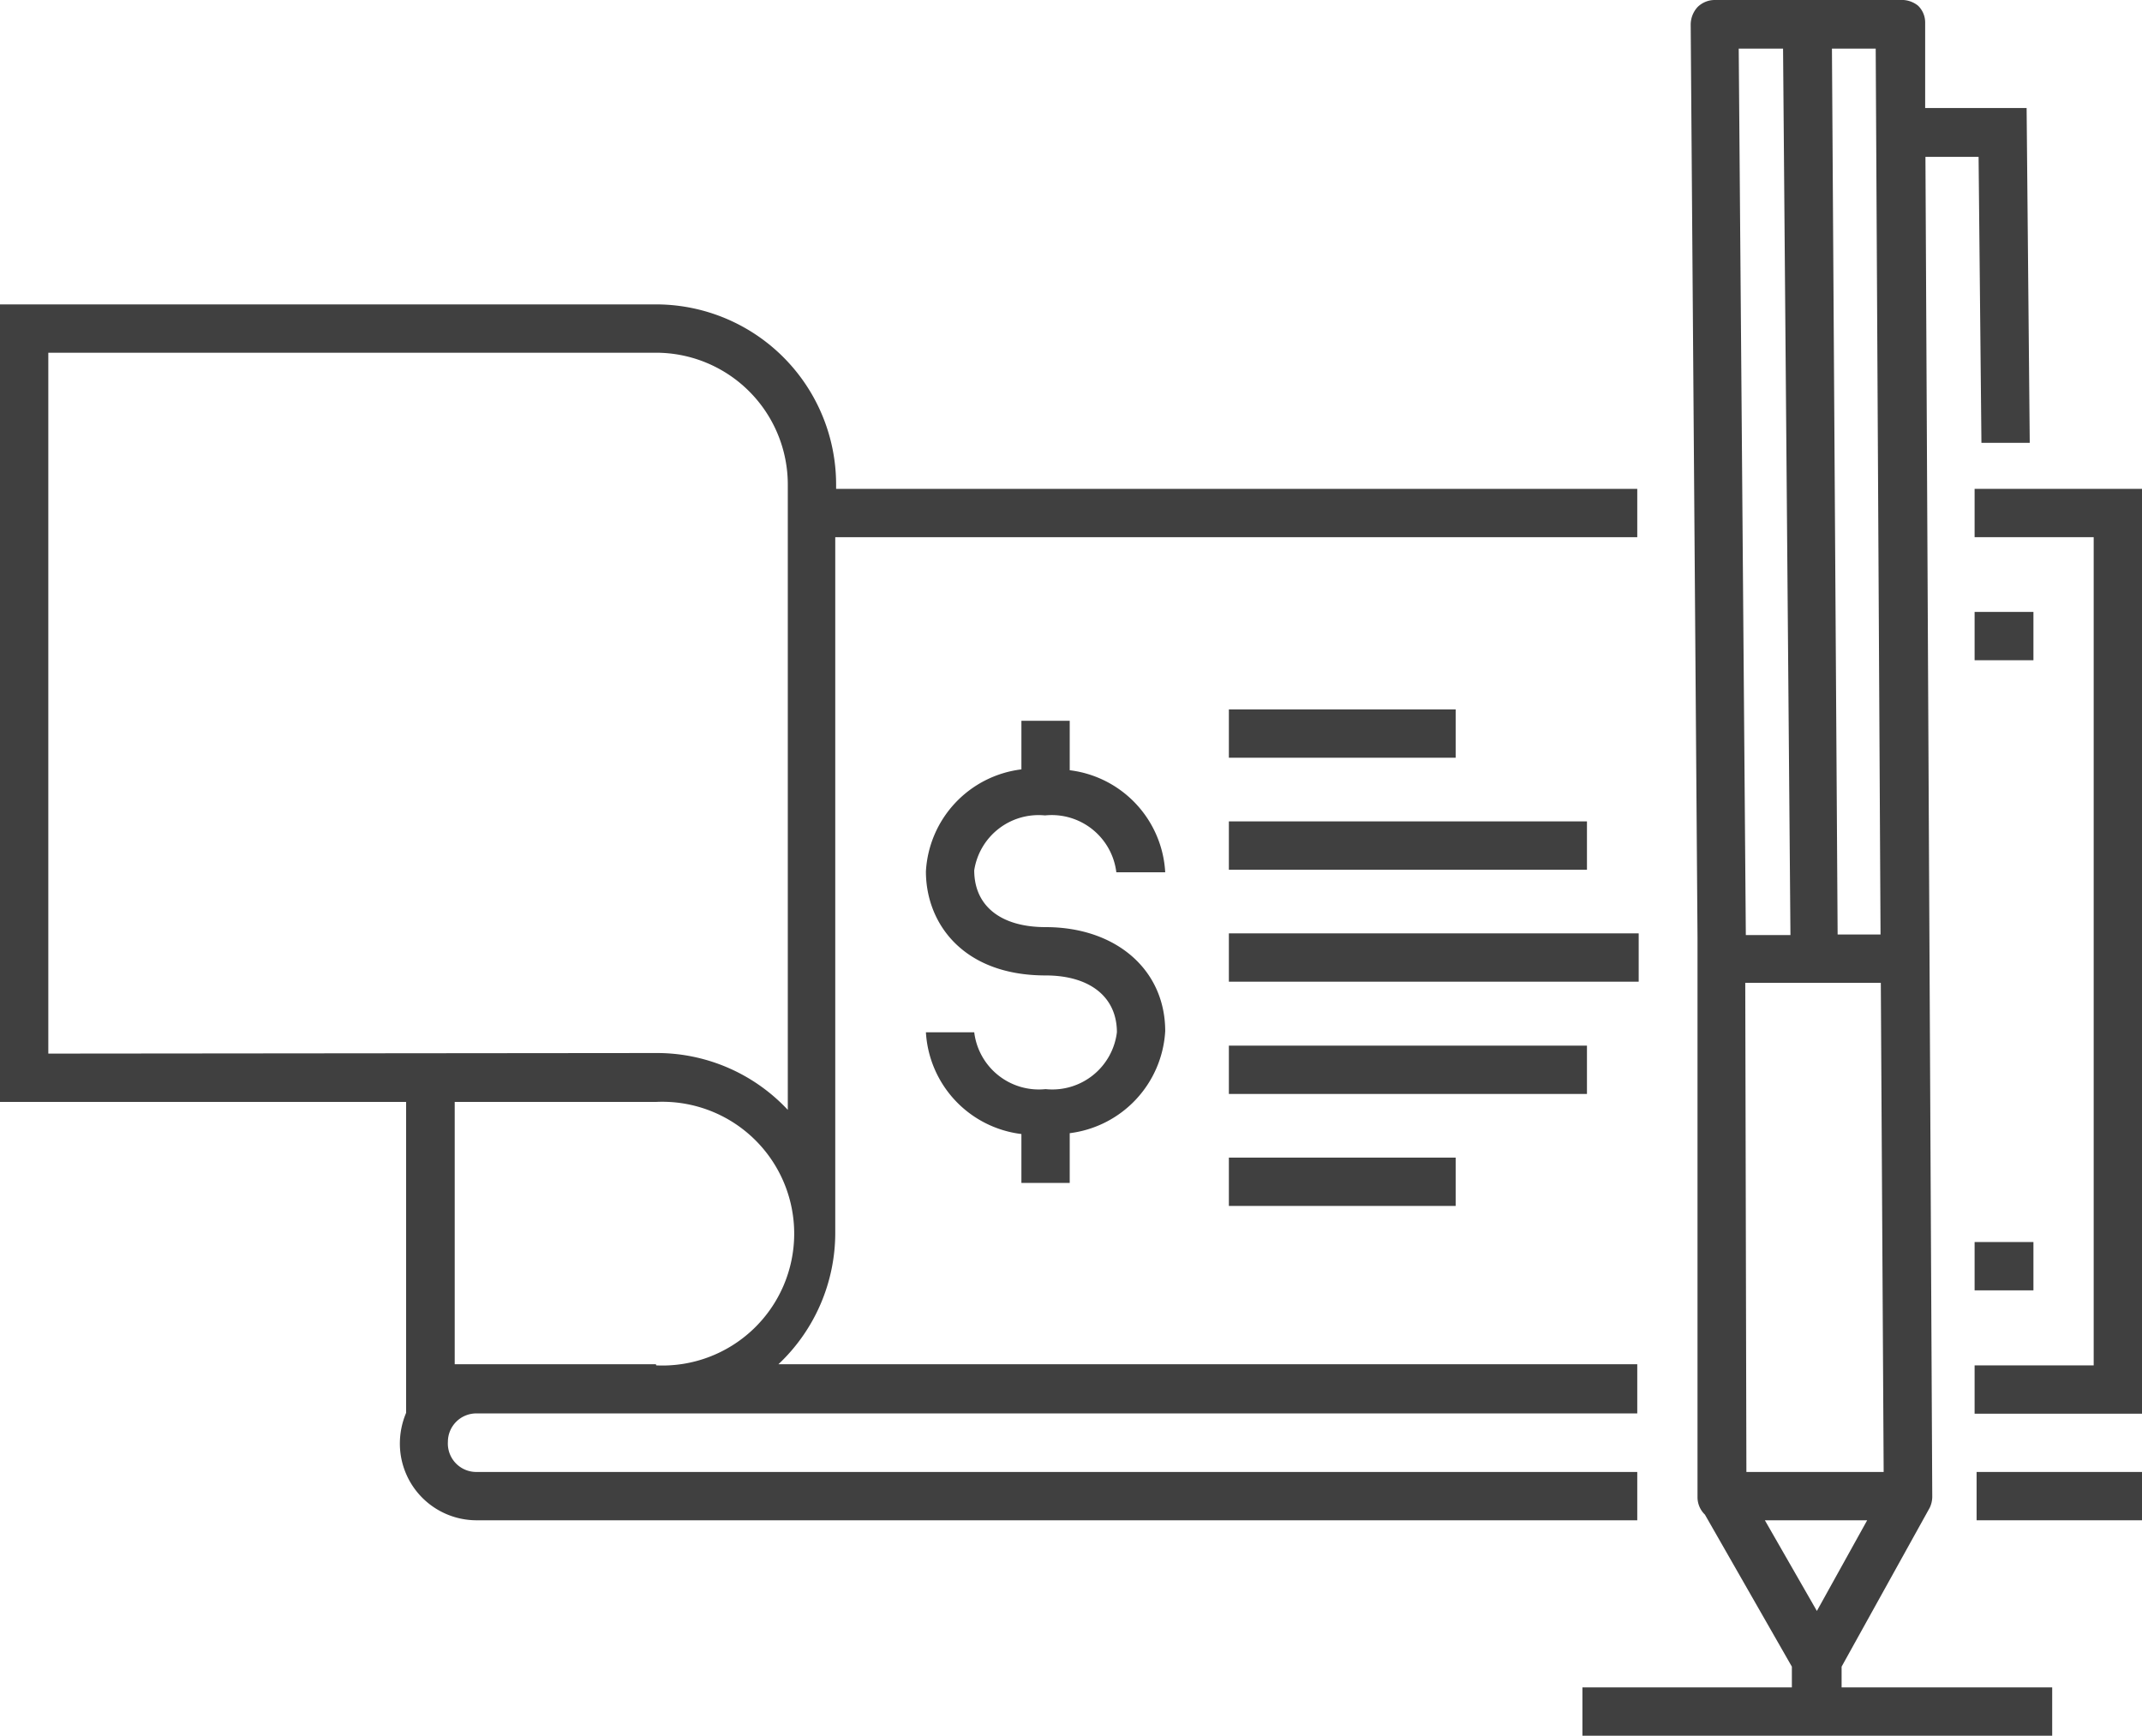
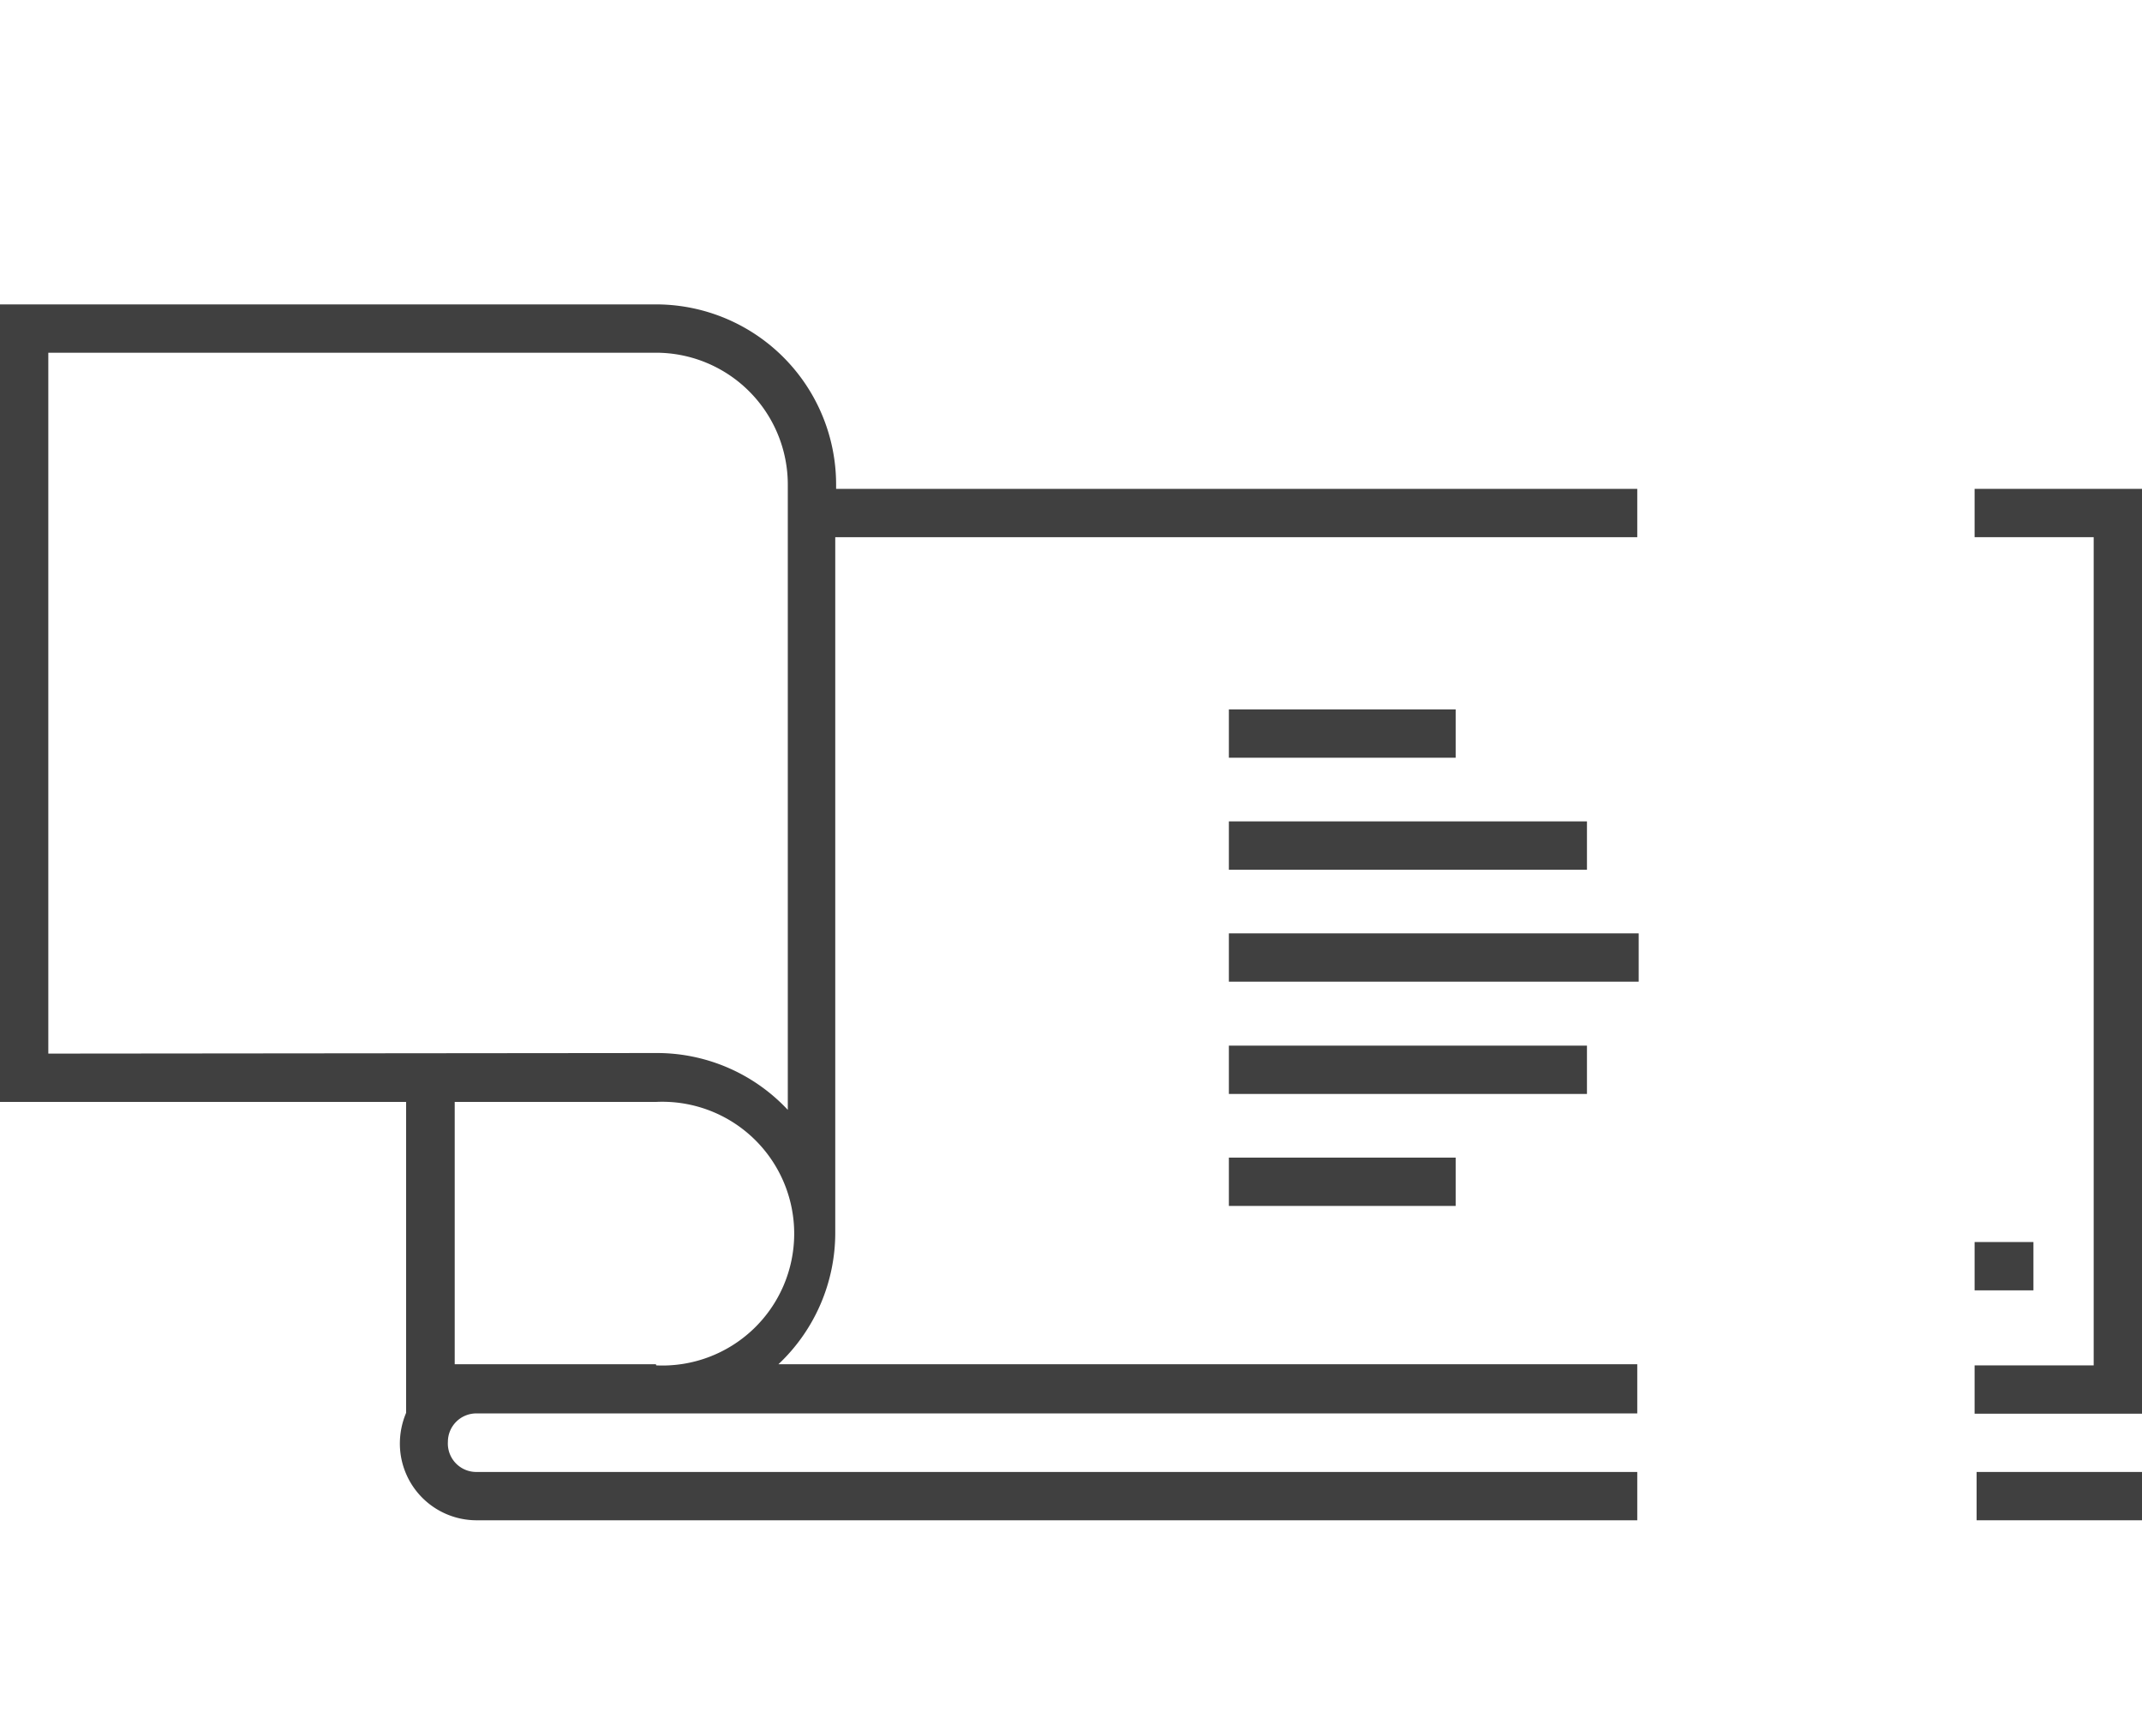
<svg xmlns="http://www.w3.org/2000/svg" viewBox="0 0 75.37 61.07">
  <defs>
    <style>.cls-1{fill:#404040;}</style>
  </defs>
  <title>order-checks</title>
  <g id="Layer_2" data-name="Layer 2">
    <g id="Layer_1-2" data-name="Layer 1">
      <polygon class="cls-1" points="69.48 17.2 69.48 18.9 73.67 18.9 73.67 48.04 69.48 48.04 69.48 49.74 75.37 49.74 75.37 17.2 69.48 17.2" />
-       <path class="cls-1" d="M36.77,28.69a2.29,2.29,0,0,1,2.51,2H41a3.83,3.83,0,0,0-3.36-3.59V25.36h-1.7v1.71a3.83,3.83,0,0,0-3.36,3.59c0,1.82,1.3,3.66,4.21,3.66,1.55,0,2.51.75,2.51,2a2.29,2.29,0,0,1-2.51,2,2.29,2.29,0,0,1-2.51-2h-1.7a3.83,3.83,0,0,0,3.36,3.58v1.72h1.7V39.87A3.84,3.84,0,0,0,41,36.28c0-2.16-1.73-3.66-4.21-3.66-1.57,0-2.51-.74-2.51-2A2.29,2.29,0,0,1,36.77,28.69Z" />
      <rect class="cls-1" x="43.24" y="24.96" width="7.98" height="1.7" />
      <rect class="cls-1" x="43.24" y="28.9" width="12.6" height="1.7" />
      <rect class="cls-1" x="43.24" y="32.84" width="14.42" height="1.7" />
      <rect class="cls-1" x="43.24" y="36.79" width="12.6" height="1.7" />
      <rect class="cls-1" x="43.24" y="40.73" width="7.98" height="1.7" />
-       <rect class="cls-1" x="69.48" y="21.53" width="2.07" height="1.7" />
      <rect class="cls-1" x="69.48" y="43.7" width="2.07" height="1.7" />
-       <path class="cls-1" d="M64.8,58.64l3.1-5.59a.06.06,0,0,1,0,0,.92.92,0,0,0,.09-.38L67.75,5.52h1.87l.1,10.06,1.7,0L71.31,3.8l-3.57,0,0-3a.82.82,0,0,0-.25-.6A.91.91,0,0,0,66.86,0L60.34,0a.86.86,0,0,0-.61.25.92.92,0,0,0-.24.61L59.73,33l0,19.69a.85.85,0,0,0,.26.6h0l3.06,5.35v.73H55.68v1.7H72.21v-1.7H64.8ZM66,1.71l.17,31.17H64.66l-.2-31.17Zm-4.82,0h1.56L63,32.9H61.43Zm.23,32.87,4.77,0,.1,17.21-3.93,0h-.9Zm.69,18.91H65.7l-1.77,3.19Z" />
      <path class="cls-1" d="M57.61,51.79H16.76a1,1,0,0,1-1-1.06,1,1,0,0,1,1-1H57.61V48H27.39a6.35,6.35,0,0,0,2-4.64V18.9H57.61V17.2H29.42v-.15a6.34,6.34,0,0,0-6.34-6.34H0V38.77H14.29V49.71a2.79,2.79,0,0,0-.22,1.09,2.7,2.7,0,0,0,2.69,2.69H57.61ZM23.08,48H16V38.77h7.09a4.64,4.64,0,1,1,0,9.27ZM1.7,37.07V12.41H23.08a4.64,4.64,0,0,1,4.64,4.64v22a6.3,6.3,0,0,0-4.64-2Z" />
      <rect class="cls-1" x="69.55" y="51.79" width="5.82" height="1.7" />
    </g>
  </g>
</svg>